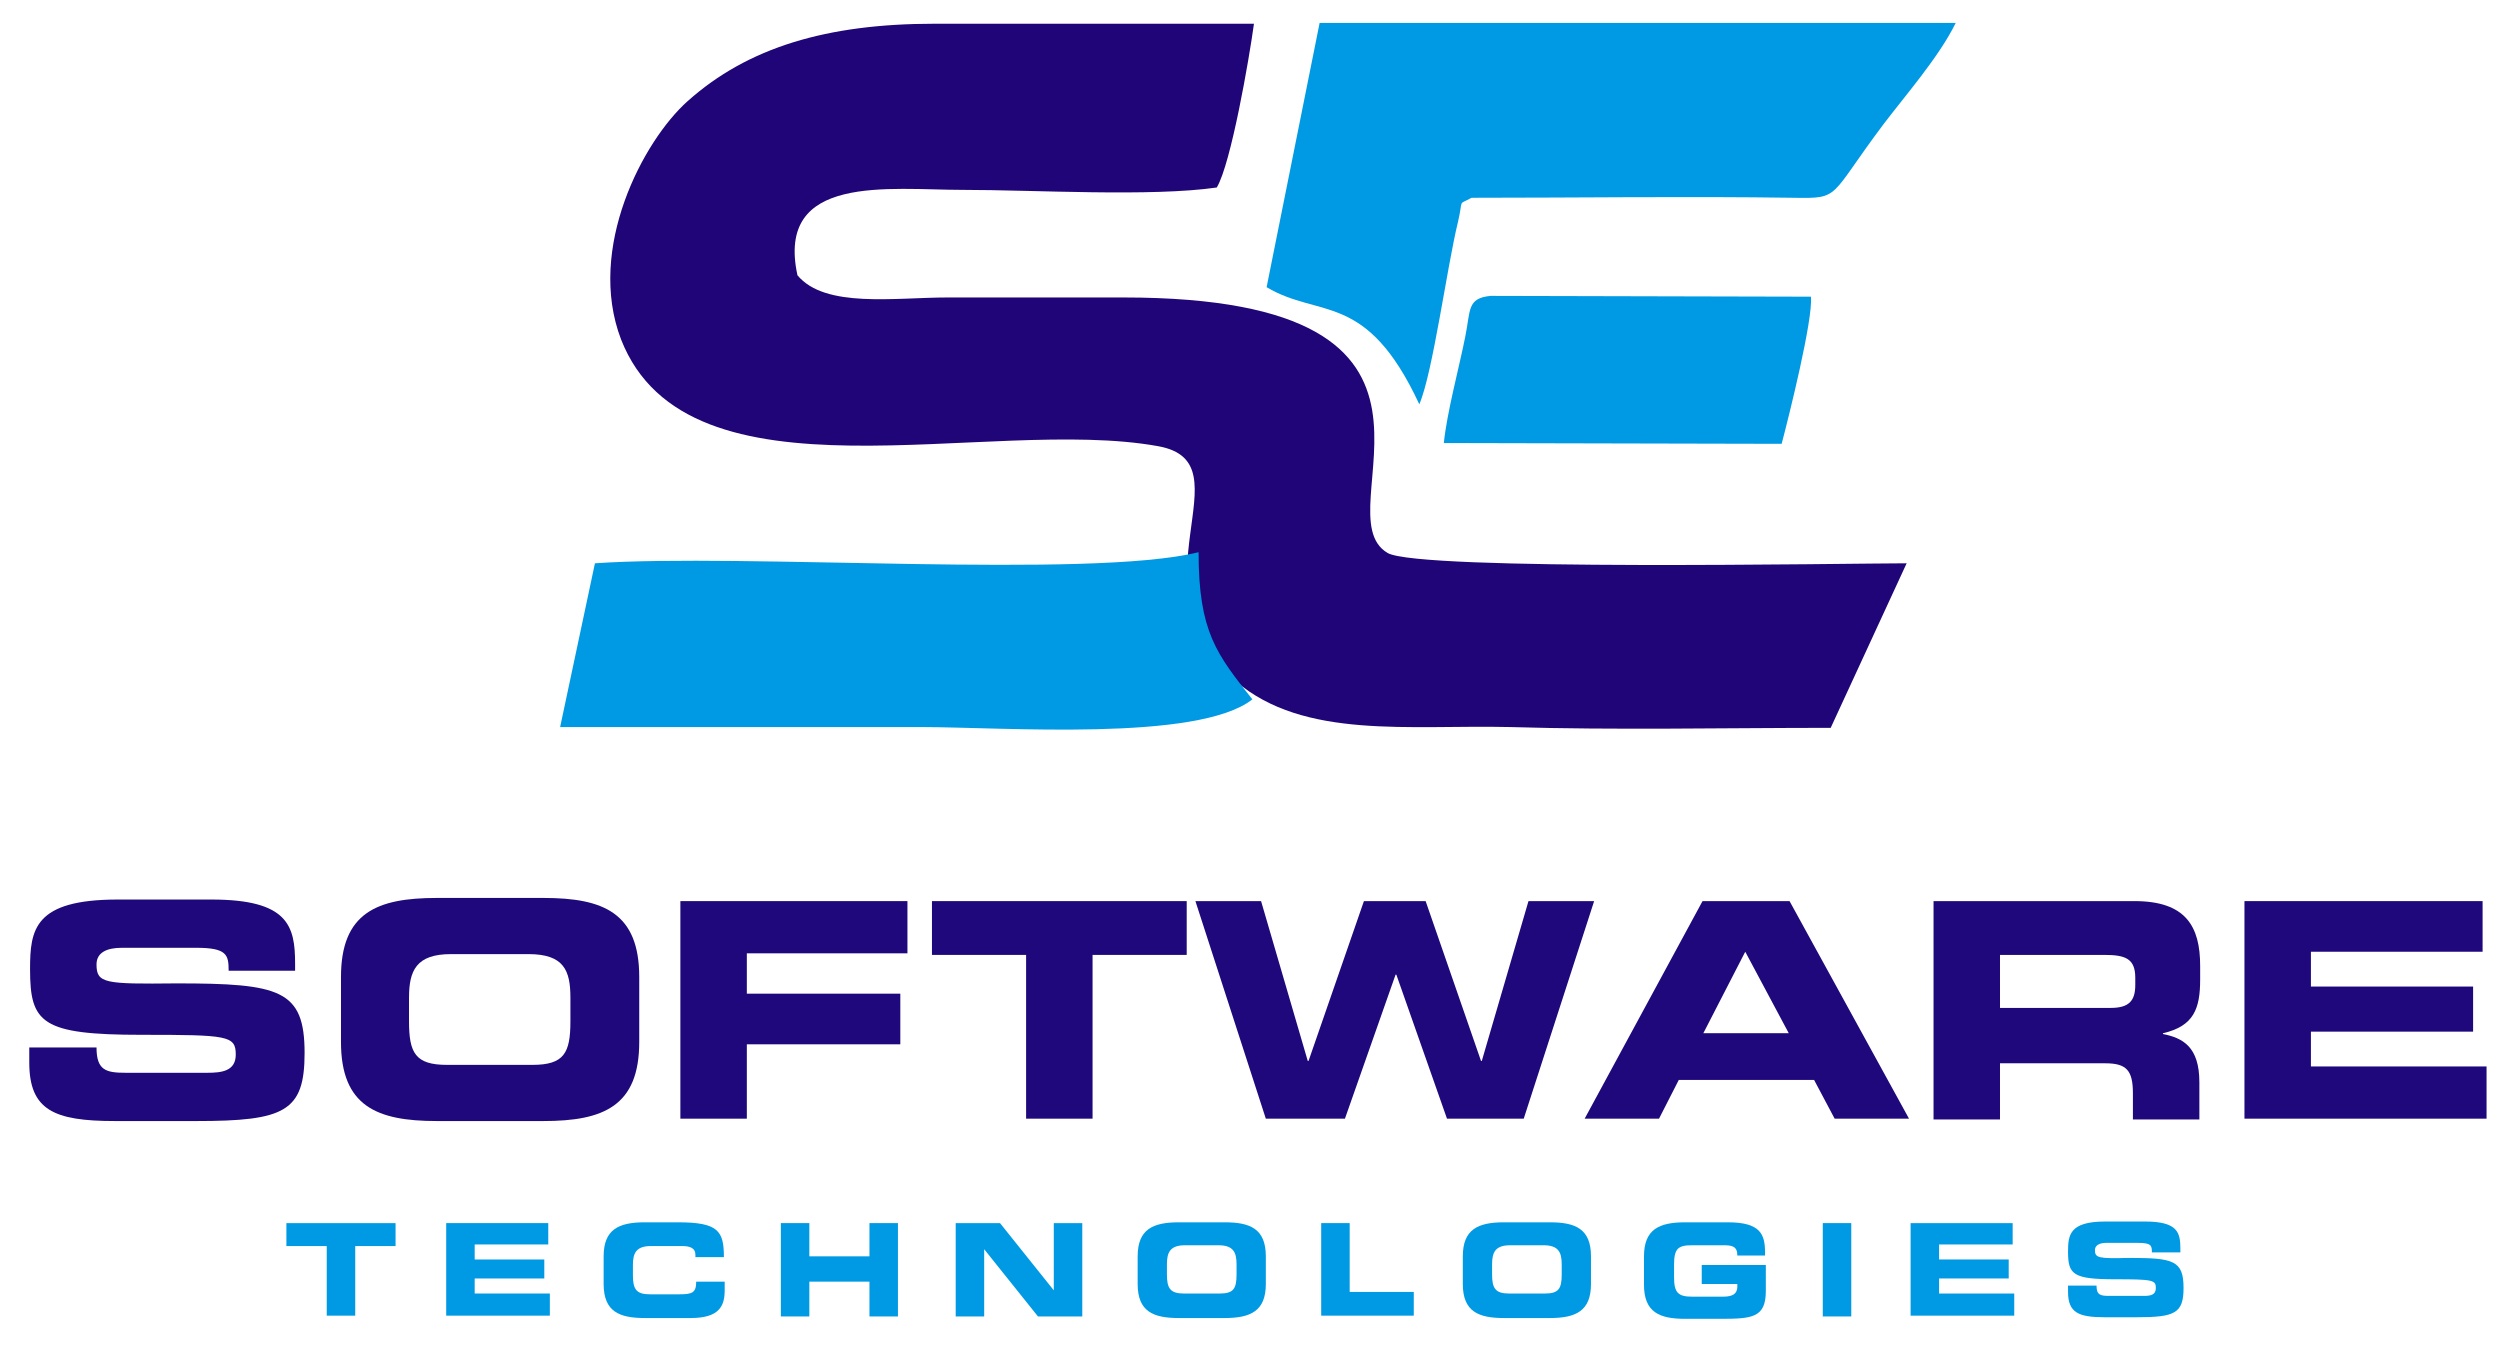
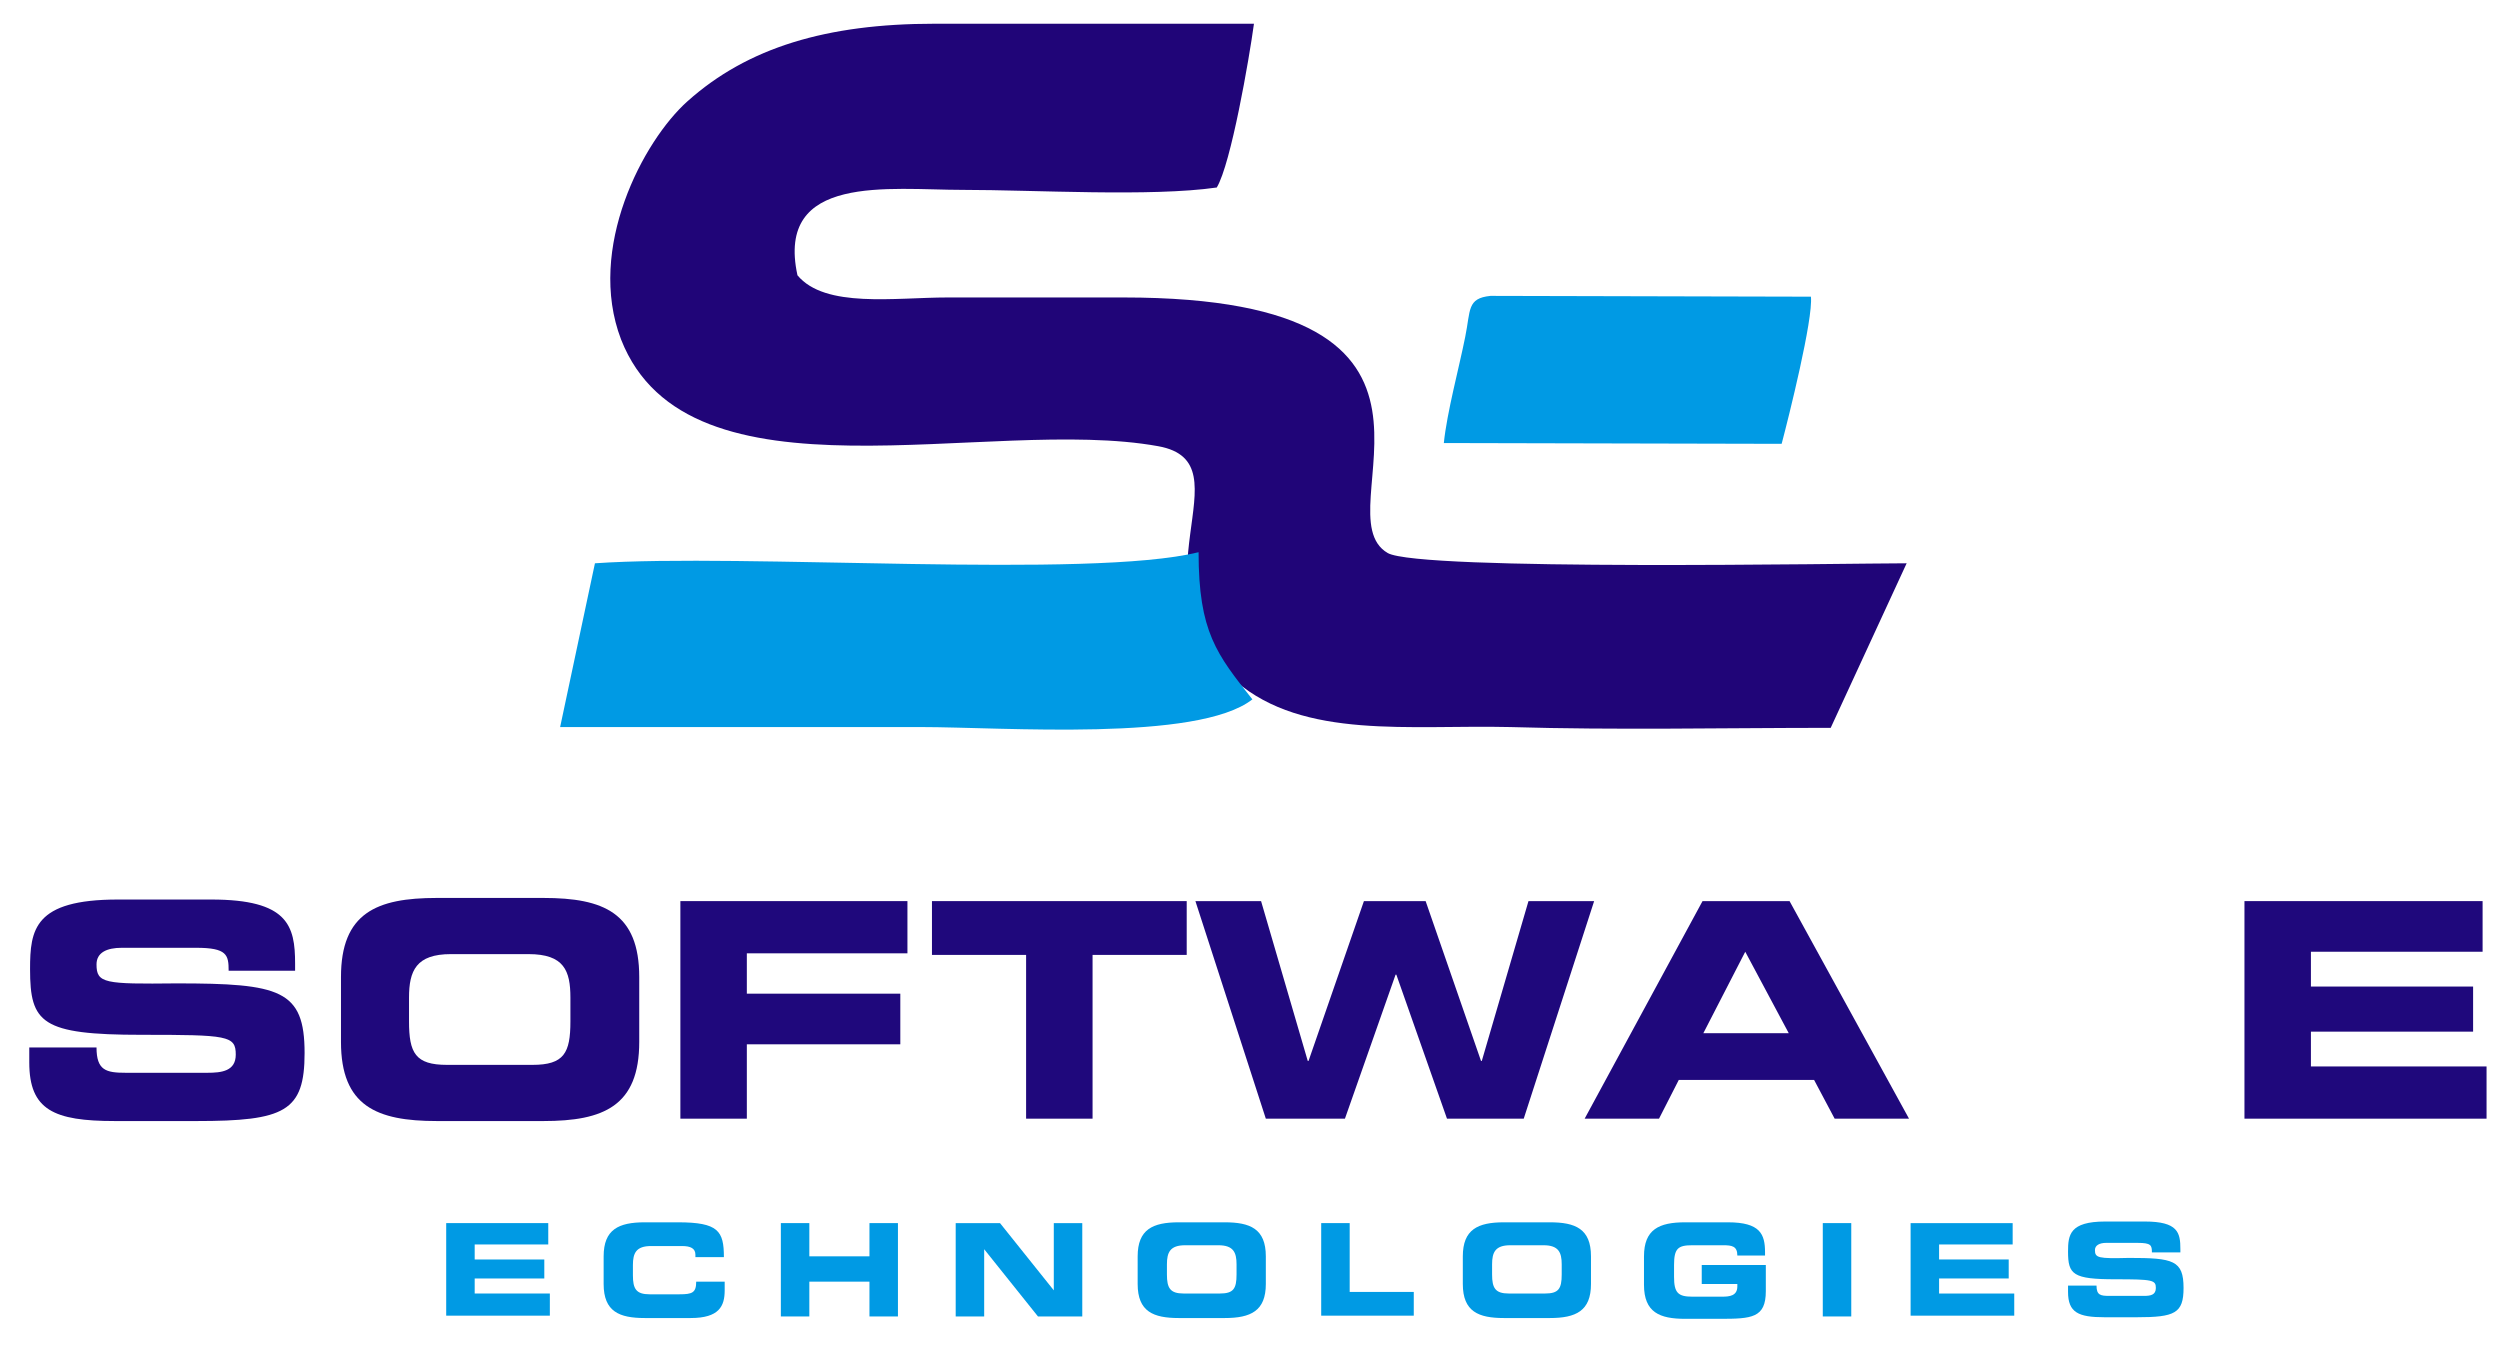
<svg xmlns="http://www.w3.org/2000/svg" version="1.1" id="Layer_1" x="0px" y="0px" viewBox="0 0 316 172.3" style="enable-background:new 0 0 316 172.3;" xml:space="preserve">
  <style type="text/css">
	.st0{fill-rule:evenodd;clip-rule:evenodd;fill:#200578;}
	.st1{fill-rule:evenodd;clip-rule:evenodd;fill:#009AE4;}
	.st2{enable-background:new    ;}
	.st3{fill:#1F087C;}
	.st4{fill:#009AE4;}
</style>
  <g>
    <path class="st0" d="M231.4,92l9.6-20.8c-7,0-61.6,1-65.6-1.3c-8.7-5.1,14.6-32.3-33.4-32.3c-7.4,0-14.8,0-22.2,0   c-6.7,0-15.5,1.4-19-2.8C98,21.9,112.4,24,121.7,24c9,0,23.8,0.9,32.1-0.3c1.8-3,4.1-16.3,4.7-20.7c-13.5,0-27,0-40.4,0   c-13.6,0-23.6,3-31.2,9.8c-5.6,5-12.8,18.6-8.4,30.1c8.5,21.7,46.4,9.6,67.9,13.5c11.6,2.1-4.1,17.7,9.8,29.7   c8.6,7.4,22,5.5,34.7,5.8C204.3,92.3,217.8,92,231.4,92L231.4,92z" />
    <g id="_2190856831728">
-       <path class="st1" d="M160.1,36.3c6.7,4,12.6,0.4,19.3,14.8c1.7-3.9,3.5-17.4,4.9-23.1c0.7-3-0.1-2,1.7-3c13.6,0,27.2-0.2,40.7,0    c6,0.1,4.4,0,11.3-9.2c2.8-3.7,7.1-8.6,9.2-12.9l-80.4,0L160.1,36.3L160.1,36.3z" />
      <path class="st1" d="M75.2,71.2l-4.4,20.7c15.3,0,30.5,0,45.6,0c10.4,0,35,1.9,41.9-3.5c-4.5-5.7-6.8-8.5-6.8-18.6    C137.7,73.2,93.9,69.9,75.2,71.2L75.2,71.2z" />
      <path class="st1" d="M182.5,56l42.7,0.1c0.9-3.4,4-15.8,3.7-18.6l-40.5-0.1c-3,0.3-2.5,1.8-3.2,5.2    C184.4,46.6,182.9,52.1,182.5,56z" />
    </g>
    <g>
      <g class="st2">
        <path class="st3" d="M3.8,132.4h8.4c0,2.9,1.2,3.2,3.7,3.2h10.3c1.8,0,3.6-0.2,3.6-2.3c0-2.4-1-2.5-11.9-2.5     c-12.7,0-14.1-1.5-14.1-8.3c0-5,0.5-8.8,11.1-8.8h11.8c9.7,0,10.6,3.3,10.6,8.1v0.9h-8.4c0-2-0.2-2.9-4.1-2.9h-9.4     c-1.9,0-3.2,0.6-3.2,2.1c0,2.4,1,2.5,10.1,2.4c13.1,0,16.2,0.8,16.2,8.8c0,7.4-2.5,8.6-13.7,8.6H14.5c-7.7,0-10.8-1.4-10.8-7.4     V132.4z" />
        <path class="st3" d="M43.1,123.5c0-8.1,4.5-10,12.1-10h13.5c7.6,0,12.1,1.9,12.1,10v8.2c0,8.1-4.5,10-12.1,10H55.2     c-7.6,0-12.1-1.9-12.1-10V123.5z M51.7,129.1c0,4,0.8,5.5,4.8,5.5h10.8c4,0,4.8-1.5,4.8-5.5v-3c0-3.4-0.8-5.5-5.3-5.5H57     c-4.4,0-5.3,2.1-5.3,5.5V129.1z" />
        <path class="st3" d="M86,113.9h28.7v6.6H94.4v5.1h19.4v6.4H94.4v9.4H86V113.9z" />
        <path class="st3" d="M117.8,113.9H150v6.8h-11.9v20.7h-8.4v-20.7h-11.9V113.9z" />
        <path class="st3" d="M151.1,113.9h8.3l5.9,20.2h0.1l7-20.2h7.8l7,20.2h0.1l5.9-20.2h8.3l-8.9,27.5h-9.7l-6.4-18.2h-0.1l-6.4,18.2     H160L151.1,113.9z" />
        <path class="st3" d="M215.2,113.9h11l15.1,27.5h-9.4l-2.6-4.9h-17.1l-2.5,4.9h-9.4L215.2,113.9z M215.3,130.6h10.8l-5.5-10.3     L215.3,130.6z" />
-         <path class="st3" d="M244.3,113.9h25.5c6.5,0,8.3,3.2,8.3,8.2v1.7c0,3.7-0.8,5.9-4.7,6.8v0.1c2.5,0.5,4.6,1.6,4.6,6.1v4.7h-8.4     v-3.3c0-2.9-0.8-3.8-3.5-3.8h-13.3v7.1h-8.4V113.9z M252.8,127.4h14c2.3,0,3.1-0.9,3.1-2.9v-0.9c0-2.4-1.2-2.9-3.9-2.9h-13.2     V127.4z" />
        <path class="st3" d="M283.7,113.9h30.1v6.4h-21.7v4.4h20.5v5.7h-20.5v4.4h22.2v6.6h-30.6V113.9z" />
      </g>
      <g class="st2">
-         <path class="st4" d="M36.2,154.6H50v2.9h-5.1v8.8h-3.6v-8.8h-5.1V154.6z" />
        <path class="st4" d="M56.4,154.6h12.9v2.7H60v1.9h8.8v2.4H60v1.9h9.5v2.8H56.4V154.6z" />
        <path class="st4" d="M76.3,158.8c0-3.4,1.9-4.3,5.2-4.3h4.2c5.1,0,5.8,1.1,5.8,4.4h-3.6v-0.3c0-0.8-0.6-1.1-1.7-1.1h-3.9     c-1.9,0-2.3,0.9-2.3,2.4v1.3c0,1.7,0.4,2.4,2.1,2.4h3.8c1.6,0,2.1-0.2,2.1-1.6h3.6v1.1c0,2-0.7,3.5-4.3,3.5h-5.8     c-3.2,0-5.2-0.8-5.2-4.3V158.8z" />
        <path class="st4" d="M98.7,154.6h3.6v4.2h7.6v-4.2h3.6v11.8h-3.6v-4.4h-7.6v4.4h-3.6V154.6z" />
        <path class="st4" d="M120.8,154.6h5.6l6.8,8.5h0v-8.5h3.6v11.8h-5.6l-6.8-8.5h0v8.5h-3.6V154.6z" />
        <path class="st4" d="M143.8,158.8c0-3.4,1.9-4.3,5.2-4.3h5.8c3.2,0,5.2,0.8,5.2,4.3v3.5c0,3.4-1.9,4.3-5.2,4.3H149     c-3.2,0-5.2-0.8-5.2-4.3V158.8z M147.5,161.1c0,1.7,0.4,2.4,2.1,2.4h4.6c1.7,0,2.1-0.6,2.1-2.4v-1.3c0-1.5-0.4-2.4-2.3-2.4h-4.2     c-1.9,0-2.3,0.9-2.3,2.4V161.1z" />
        <path class="st4" d="M167,154.6h3.6v8.7h8.1v3H167V154.6z" />
        <path class="st4" d="M184.9,158.8c0-3.4,1.9-4.3,5.2-4.3h5.8c3.2,0,5.2,0.8,5.2,4.3v3.5c0,3.4-1.9,4.3-5.2,4.3h-5.8     c-3.2,0-5.2-0.8-5.2-4.3V158.8z M188.6,161.1c0,1.7,0.4,2.4,2.1,2.4h4.6c1.7,0,2.1-0.6,2.1-2.4v-1.3c0-1.5-0.4-2.4-2.3-2.4h-4.2     c-1.9,0-2.3,0.9-2.3,2.4V161.1z" />
        <path class="st4" d="M207.8,158.8c0-3.4,1.9-4.3,5.2-4.3h5.4c4.1,0,4.7,1.5,4.7,3.8v0.4h-3.5c0-1.2-0.7-1.3-1.8-1.3h-3.9     c-1.8,0-2.3,0.4-2.3,2.5v1.5c0,2,0.5,2.5,2.3,2.5h3.8c0.9,0,1.9-0.1,1.9-1.3v-0.3h-4.5v-2.4h8.1v3.3c0,3.4-1.8,3.5-5.8,3.5H213     c-3.2,0-5.2-0.8-5.2-4.3V158.8z" />
        <path class="st4" d="M230.4,154.6h3.6v11.8h-3.6V154.6z" />
        <path class="st4" d="M241.5,154.6h12.9v2.7h-9.3v1.9h8.8v2.4h-8.8v1.9h9.5v2.8h-13.1V154.6z" />
        <path class="st4" d="M261.4,162.5h3.6c0,1.2,0.5,1.3,1.6,1.3h4.4c0.8,0,1.5-0.1,1.5-1c0-1-0.4-1.1-5.1-1.1c-5.4,0-6-0.6-6-3.5     c0-2.1,0.2-3.8,4.7-3.8h5c4.2,0,4.5,1.4,4.5,3.5v0.4h-3.6c0-0.9-0.1-1.2-1.8-1.2h-4c-0.8,0-1.4,0.3-1.4,0.9c0,1,0.4,1.1,4.3,1     c5.6,0,6.9,0.3,6.9,3.8c0,3.2-1.1,3.7-5.9,3.7H266c-3.3,0-4.6-0.6-4.6-3.2V162.5z" />
      </g>
    </g>
  </g>
</svg>